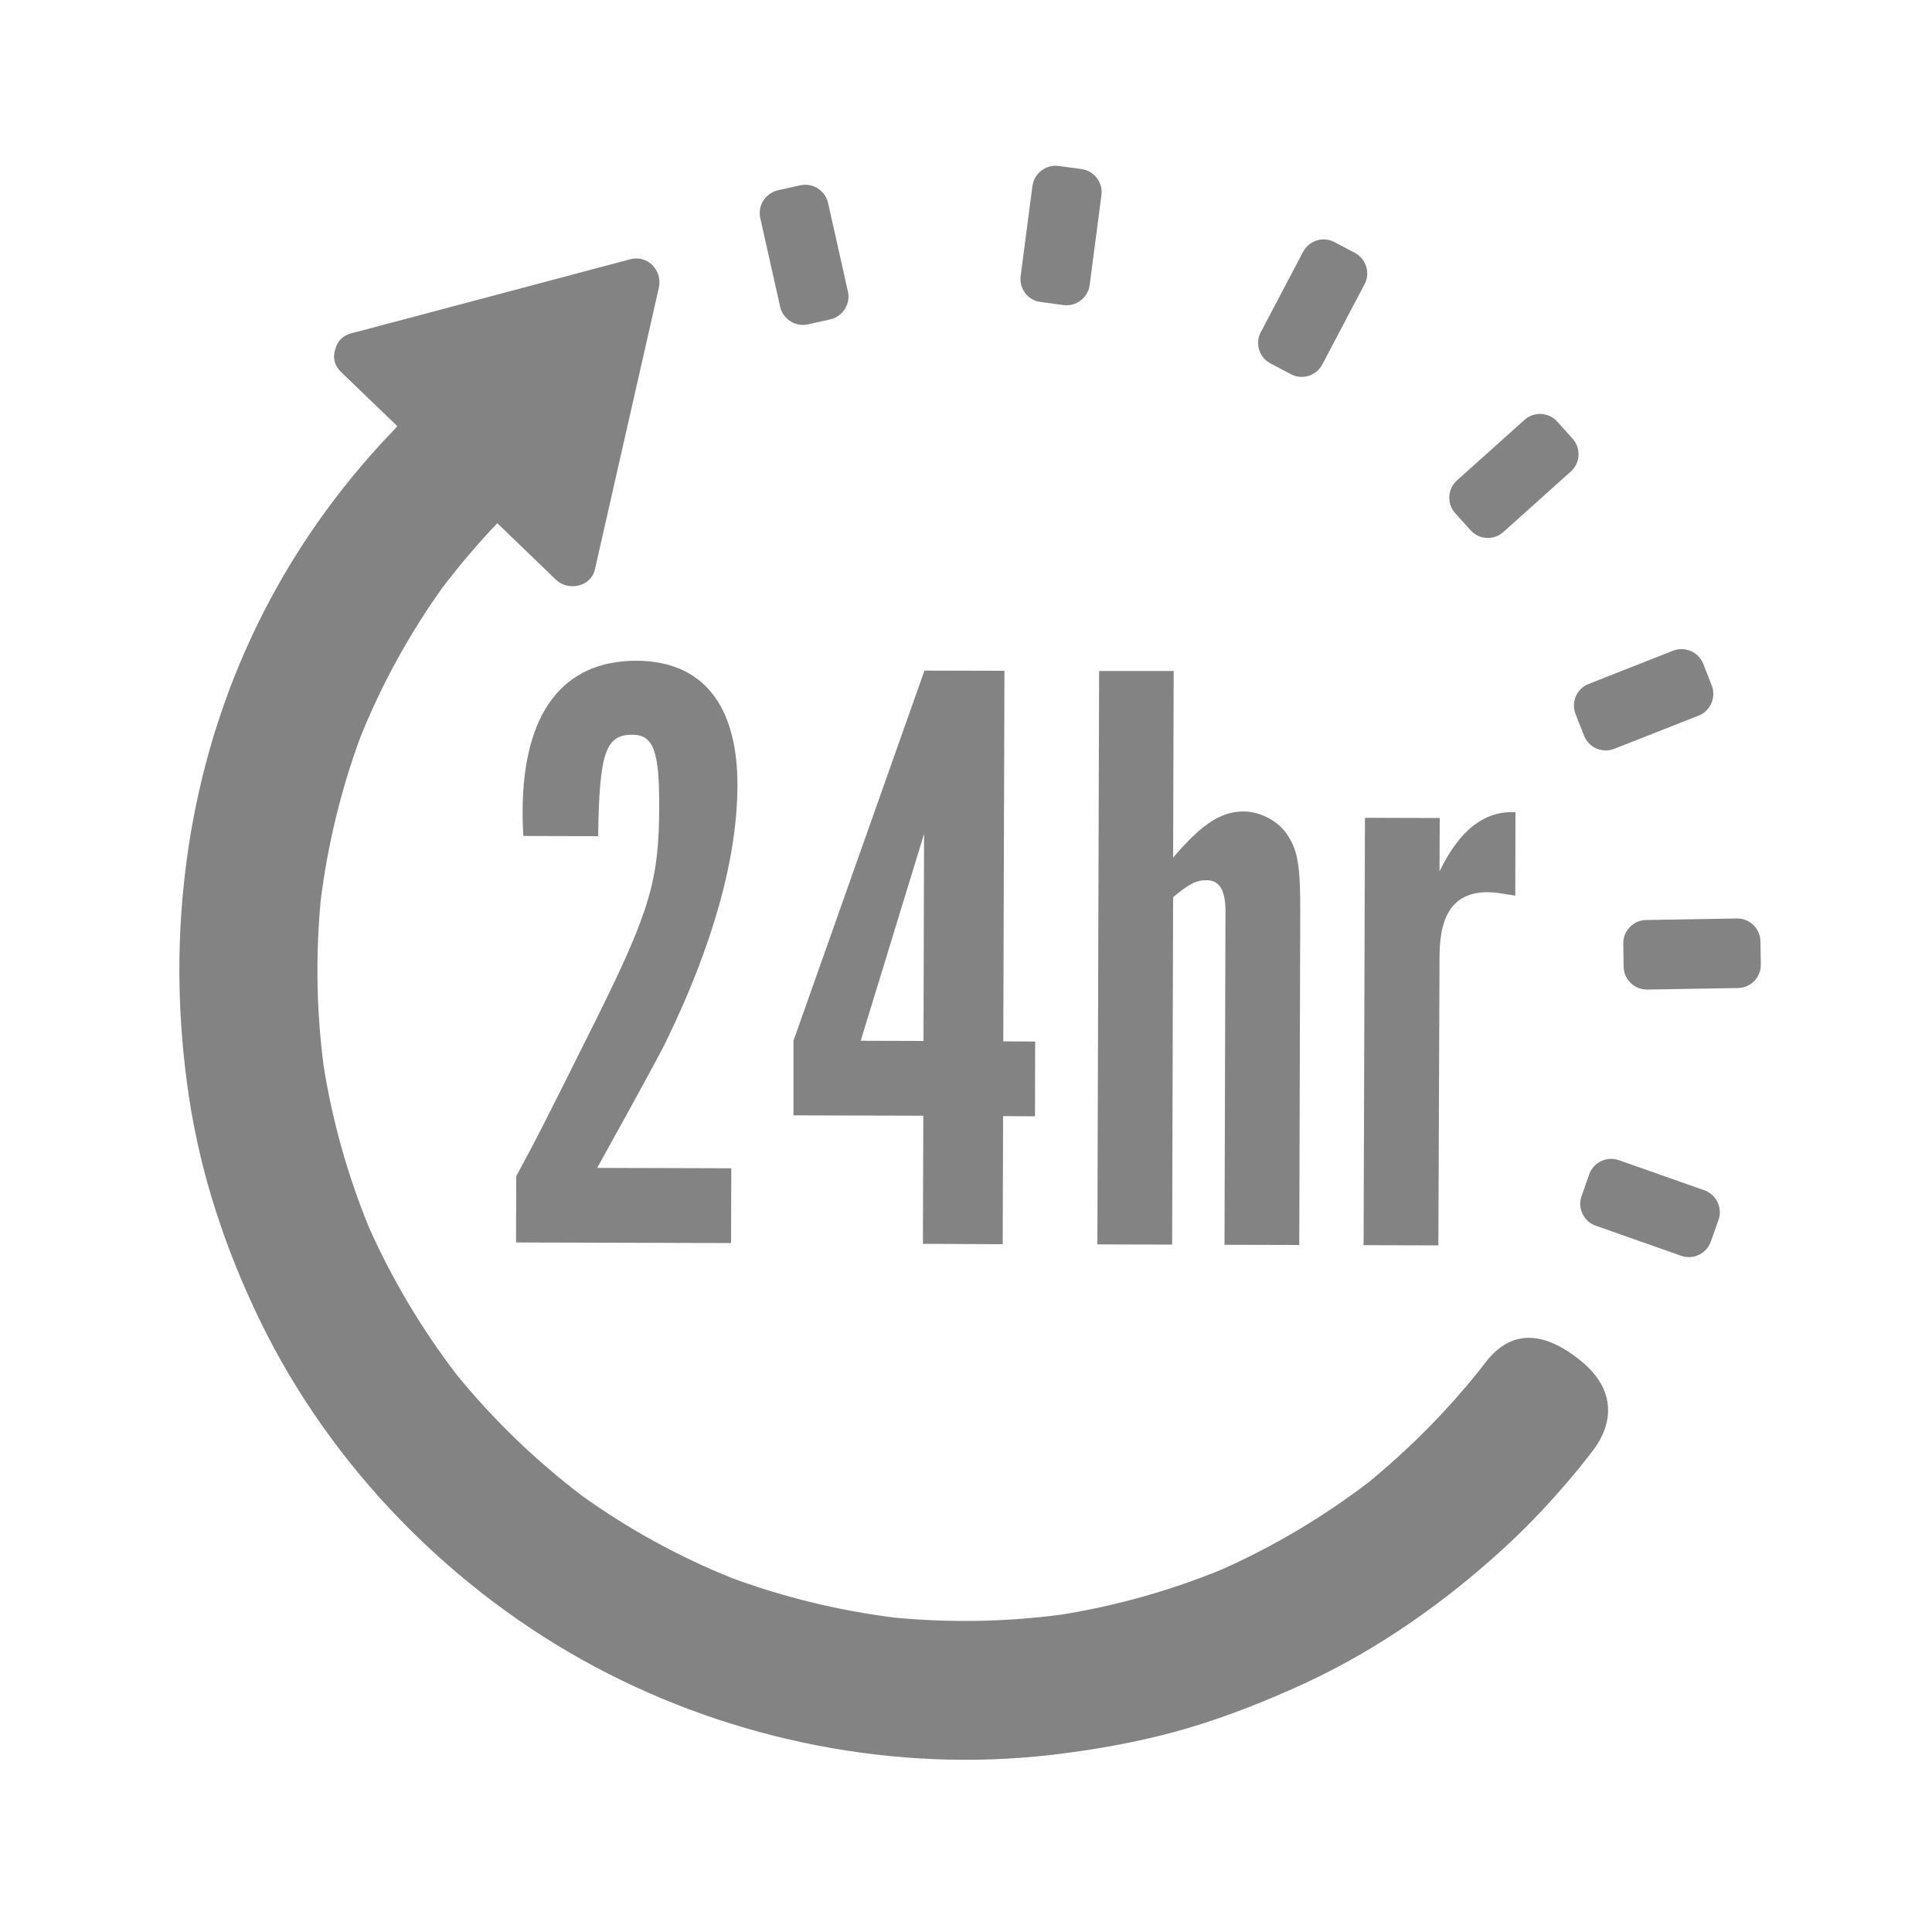
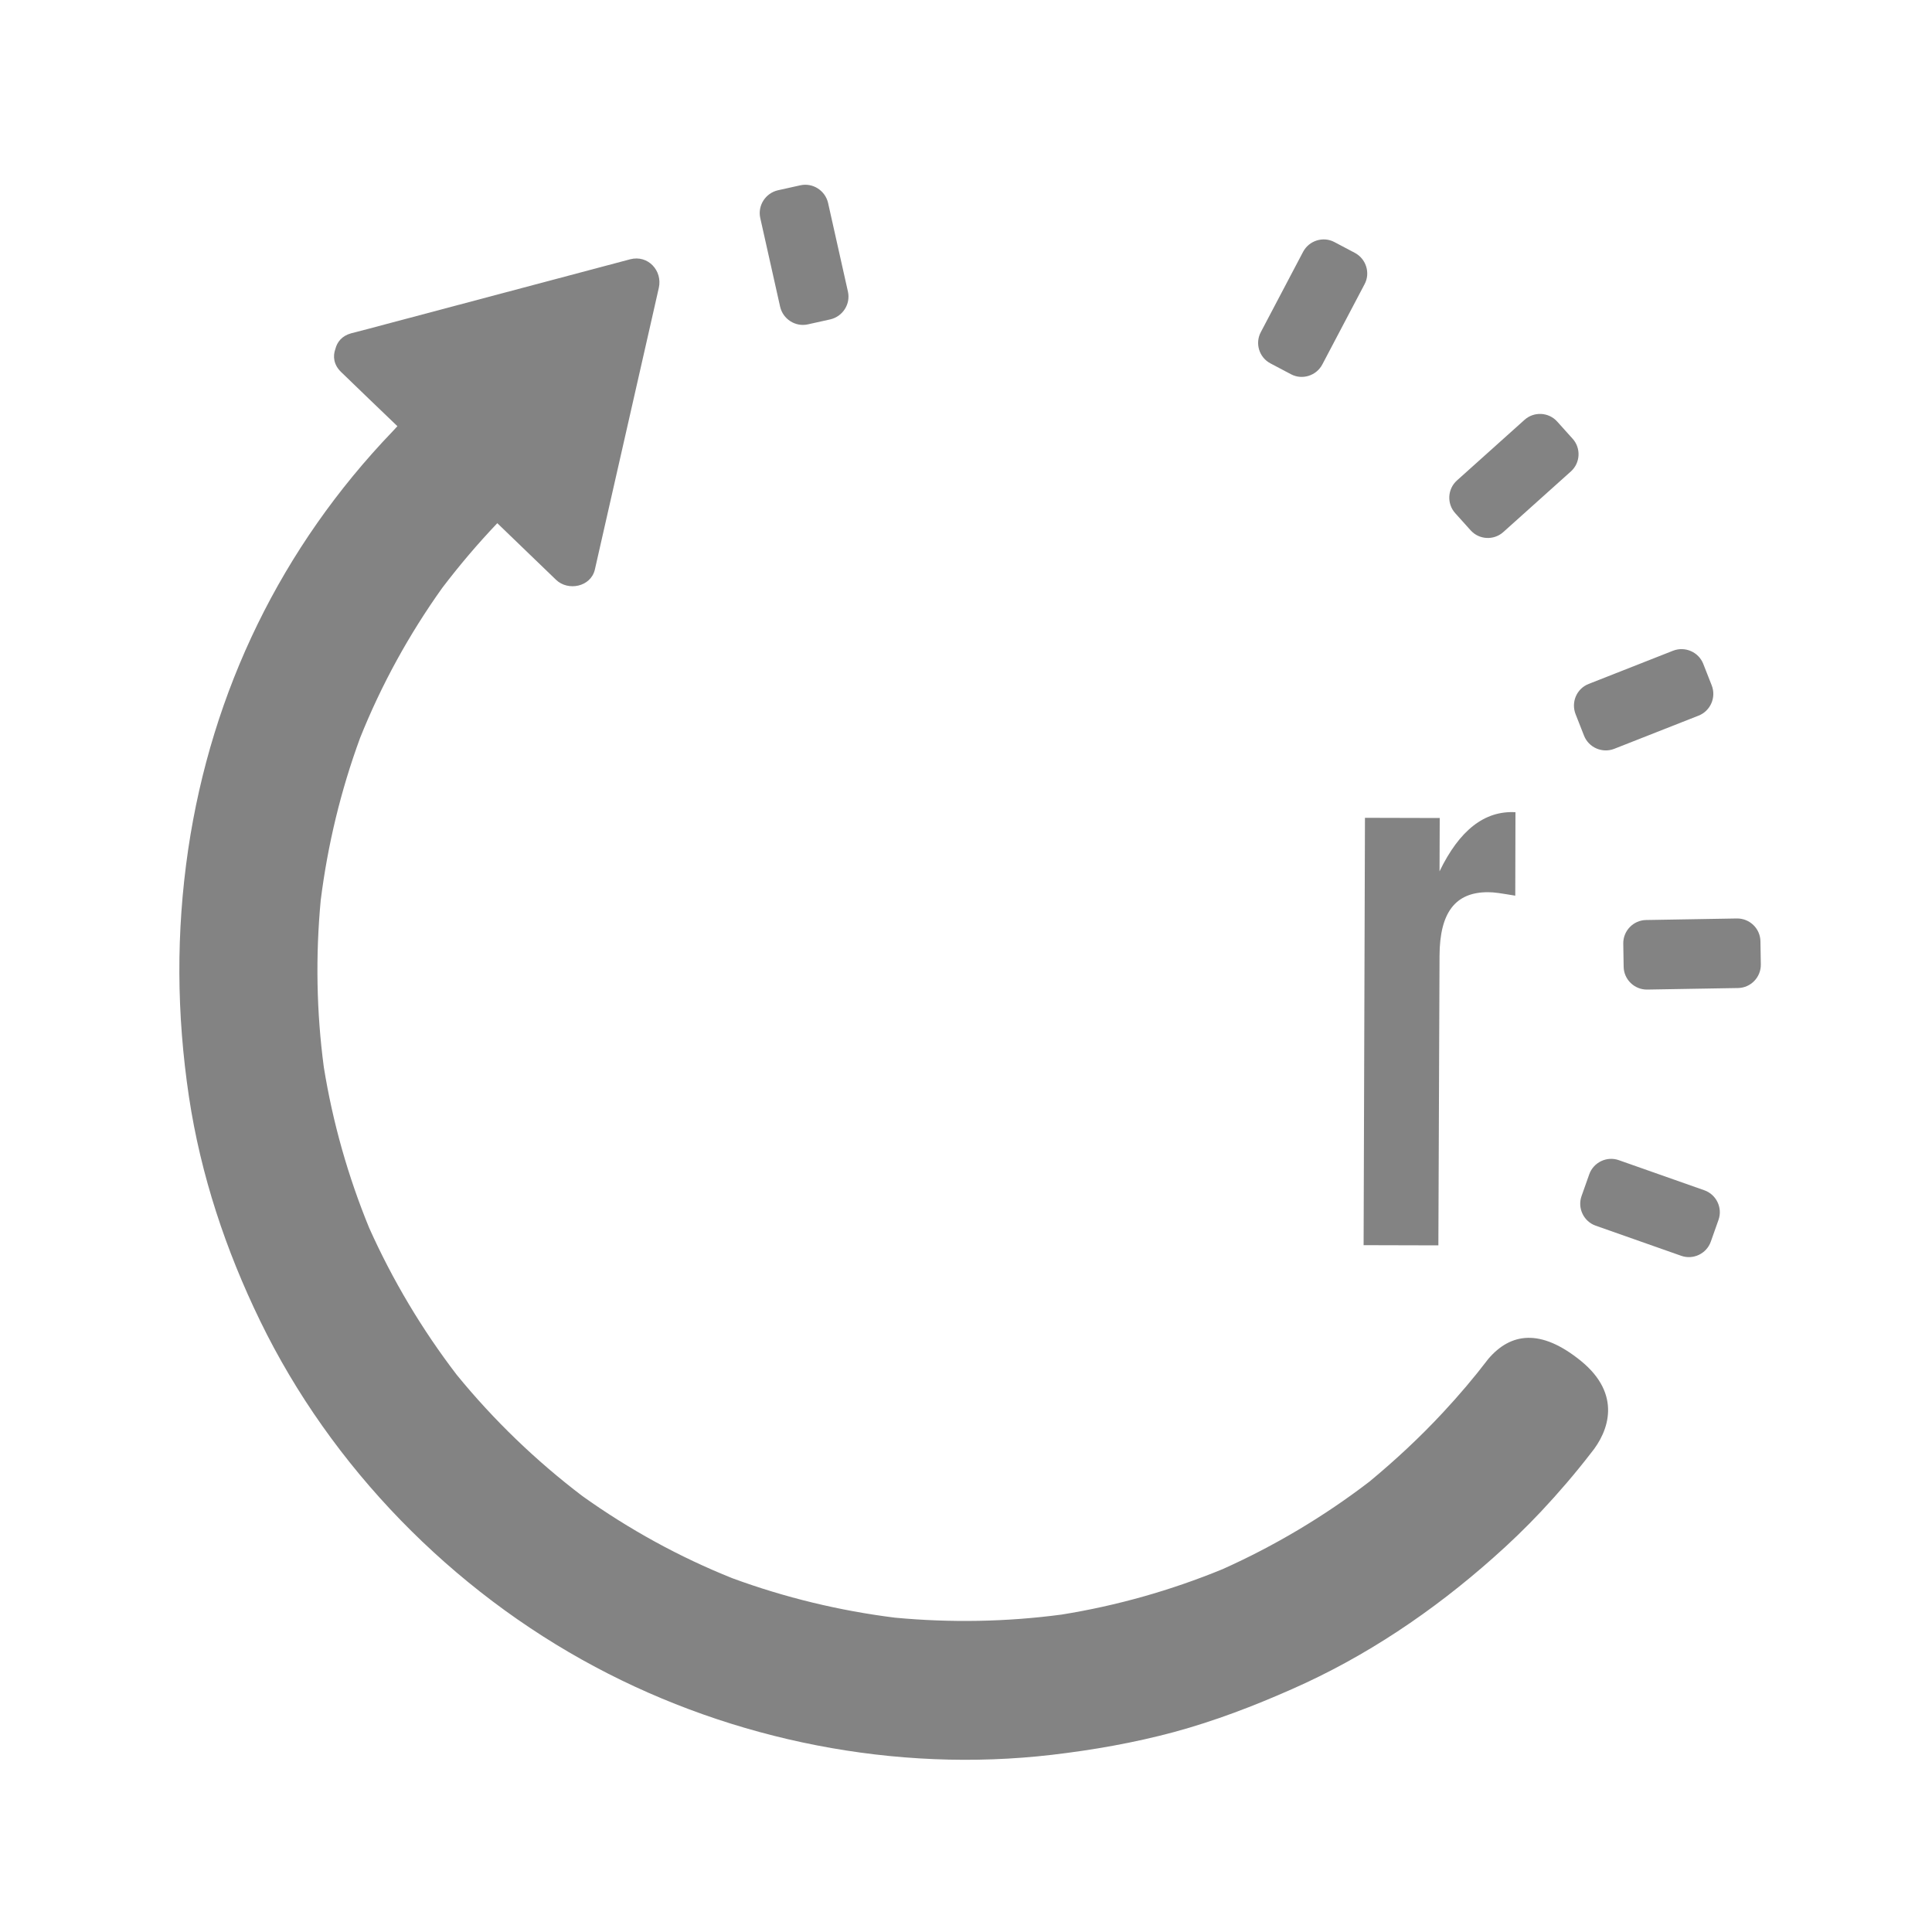
<svg xmlns="http://www.w3.org/2000/svg" version="1.1" id="Layer_1" x="0px" y="0px" viewBox="0 0 1000 1000" style="enable-background:new 0 0 1000 1000;" xml:space="preserve">
  <style type="text/css">
	.st0{fill:#838383;}
</style>
  <g id="_x32_4_hour">
-     <path class="st0" d="M270.5,419.8c0,2.2,0,7.1,0.4,12.9l38.7,0.1c0.6-42.7,3.7-52.5,17.5-52.5c11.1,0,14.2,8.1,14.1,37.4   c-0.1,37.4-4.6,53.4-31.9,108.5c-30.4,60.9-30.4,60.9-42.1,82.6l-0.1,34.3l111.3,0.3l0.1-38.7l-69.4-0.2   c22.4-40.4,34.5-62.6,36.2-66.6c23.7-48.9,36.3-93.8,36.4-131.2c0.1-41.8-18-64.6-52.3-64.7C291.2,342,270.7,369.1,270.5,419.8z" />
-     <path class="st0" d="M410.7,577.3l67.2,0.2l-0.2,66.3L519,644l0.2-66.3l16.5,0.1l0.1-38.7l-16.5-0.1l0.6-191.8l-41.4-0.1   l-67.8,191.6L410.7,577.3z M478.3,431.6L478,538.8l-32.5-0.1L478.3,431.6z" />
-     <path class="st0" d="M568.9,347.3L568,644.1l38.7,0.1l0.5-179.8c8-6.7,12-8.9,17.4-8.8c6.7,0,9.8,5.4,9.7,16.5l-0.5,172.2l38.7,0.1   l0.5-172.2c0.1-23.1-1.2-31.6-6.1-39.2c-4.4-7.6-14.2-12.9-23.1-13c-12,0-21.8,6.6-36.6,23.9l0.3-96.6L568.9,347.3z" />
    <path class="st0" d="M745.1,494.7c0.1-22.3,8.1-32.9,25-32.9c3.6,0,6.2,0.5,14.2,1.8l0.1-43.2c-16-0.9-29,9.3-39.3,30.6l0.1-27.6   l-38.7-0.1l-0.7,221.2l38.7,0.1L745.1,494.7z" />
    <path class="st0" d="M818.4,704.5c-21.1-17.2-36.6-14.5-48-1.2c-7.4,9.7-15.3,19-23.6,27.9c-11.8,12.7-24.6,24.6-38,35.7   c-23.5,18-49,33.2-76,45.3c-26.8,11-54.7,18.9-83.3,23.5c-28.6,3.8-57.5,4.3-86.3,1.6c-28.7-3.6-56.9-10.4-84.1-20.4   c-27.5-11-53.5-25.3-77.6-42.5c-24.1-18.3-46-39.4-65.1-62.8c-18-23.5-33.2-49-45.3-76c-11-26.8-18.9-54.7-23.5-83.3   c-3.8-28.6-4.3-57.5-1.6-86.3c3.6-28.7,10.4-56.9,20.4-84.1c11-27.5,25.3-53.5,42.5-77.6c8.9-11.7,18.4-22.9,28.5-33.5   c5.6,5.4,11.1,10.7,16.7,16.1c4.6,4.4,9.1,8.8,13.7,13.2c6.2,6,18,3.7,20.1-5.3c9.7-42.6,19.3-85.1,29-127.7c1.4-6,2.7-12,4.1-18.1   c2-8.9-5.6-17.2-14.8-14.8c-42.2,11.2-84.4,22.4-126.5,33.6c-6,1.6-11.9,3.2-17.9,4.7c-4.8,1.3-7.3,4.5-8.2,8.1   c-1.4,3.8-0.9,8.2,2.9,11.9c9.7,9.4,19.4,18.7,29.2,28.1c-0.9,1-1.8,1.9-2.5,2.7c-57.5,59.9-93.6,134.1-105.8,216.4   c-6.3,42.9-6,85.1,0.4,128c6.1,40.5,19,79.3,36.9,116.1c36.8,75.7,99.3,139.5,173.4,179c71.6,38.2,155.5,54.9,236.3,45.5   c21.3-2.5,42.5-6.2,63.3-11.8c21-5.7,41.1-13.4,61-22.2c38.2-16.8,73-40.3,104.2-68c8.6-7.6,16.9-15.6,24.8-24   c9-9.6,17.6-19.6,25.7-30.1C832.9,740.7,839.4,721.7,818.4,704.5z" />
    <path class="st0" d="M882.2,616.1l-44.3-15.6c-6.2-2.2-13.1,1.1-15.3,7.3l-4,11.3c-2.2,6.2,1.1,13.1,7.3,15.3l44.3,15.6   c6.2,2.2,13.1-1.1,15.3-7.3l4-11.3C891.7,625.2,888.4,618.3,882.2,616.1z" />
    <path class="st0" d="M911.2,487.2c-0.1-6.6-5.6-11.9-12.2-11.8l-47,0.8c-6.6,0.1-11.9,5.6-11.8,12.2l0.2,12   c0.1,6.6,5.6,11.9,12.2,11.8l47-0.8c6.6-0.1,11.9-5.6,11.8-12.2L911.2,487.2z" />
    <path class="st0" d="M815.5,369.6l4.4,11.2c2.4,6.1,9.4,9.2,15.6,6.8l43.7-17.2c6.1-2.4,9.2-9.4,6.8-15.6l-4.4-11.2   c-2.4-6.1-9.4-9.2-15.6-6.8L822.3,354C816.1,356.4,813.1,363.4,815.5,369.6z" />
-     <path class="st0" d="M761.2,274.5c4.4,4.9,12,5.3,16.9,0.9l35-31.4c4.9-4.4,5.3-12,0.9-16.9l-8-8.9c-4.4-4.9-12-5.3-16.9-0.9   l-35,31.4c-4.9,4.4-5.3,12-0.9,16.9L761.2,274.5z" />
+     <path class="st0" d="M761.2,274.5c4.4,4.9,12,5.3,16.9,0.9l35-31.4c4.9-4.4,5.3-12,0.9-16.9l-8-8.9c-4.4-4.9-12-5.3-16.9-0.9   l-35,31.4c-4.9,4.4-5.3,12-0.9,16.9z" />
    <path class="st0" d="M657.6,188.1l10.6,5.6c5.8,3.1,13.1,0.8,16.2-5l21.9-41.6c3.1-5.8,0.8-13.1-5-16.2l-10.6-5.6   c-5.8-3.1-13.1-0.8-16.2,5l-21.9,41.6C649.5,177.7,651.7,185,657.6,188.1z" />
-     <path class="st0" d="M538.6,156.3l11.9,1.6c6.5,0.9,12.6-3.8,13.5-10.3l6.1-46.6c0.9-6.5-3.8-12.6-10.3-13.5l-11.9-1.6   c-6.5-0.9-12.6,3.8-13.5,10.3l-6.1,46.6C527.4,149.4,532,155.5,538.6,156.3z" />
    <path class="st0" d="M403.8,158.8c1.5,6.4,7.9,10.5,14.3,9.1l11.7-2.6c6.4-1.5,10.5-7.9,9.1-14.3L428.6,105   c-1.5-6.4-7.9-10.5-14.3-9.1l-11.7,2.6c-6.4,1.5-10.5,7.9-9.1,14.3L403.8,158.8z" />
  </g>
</svg>